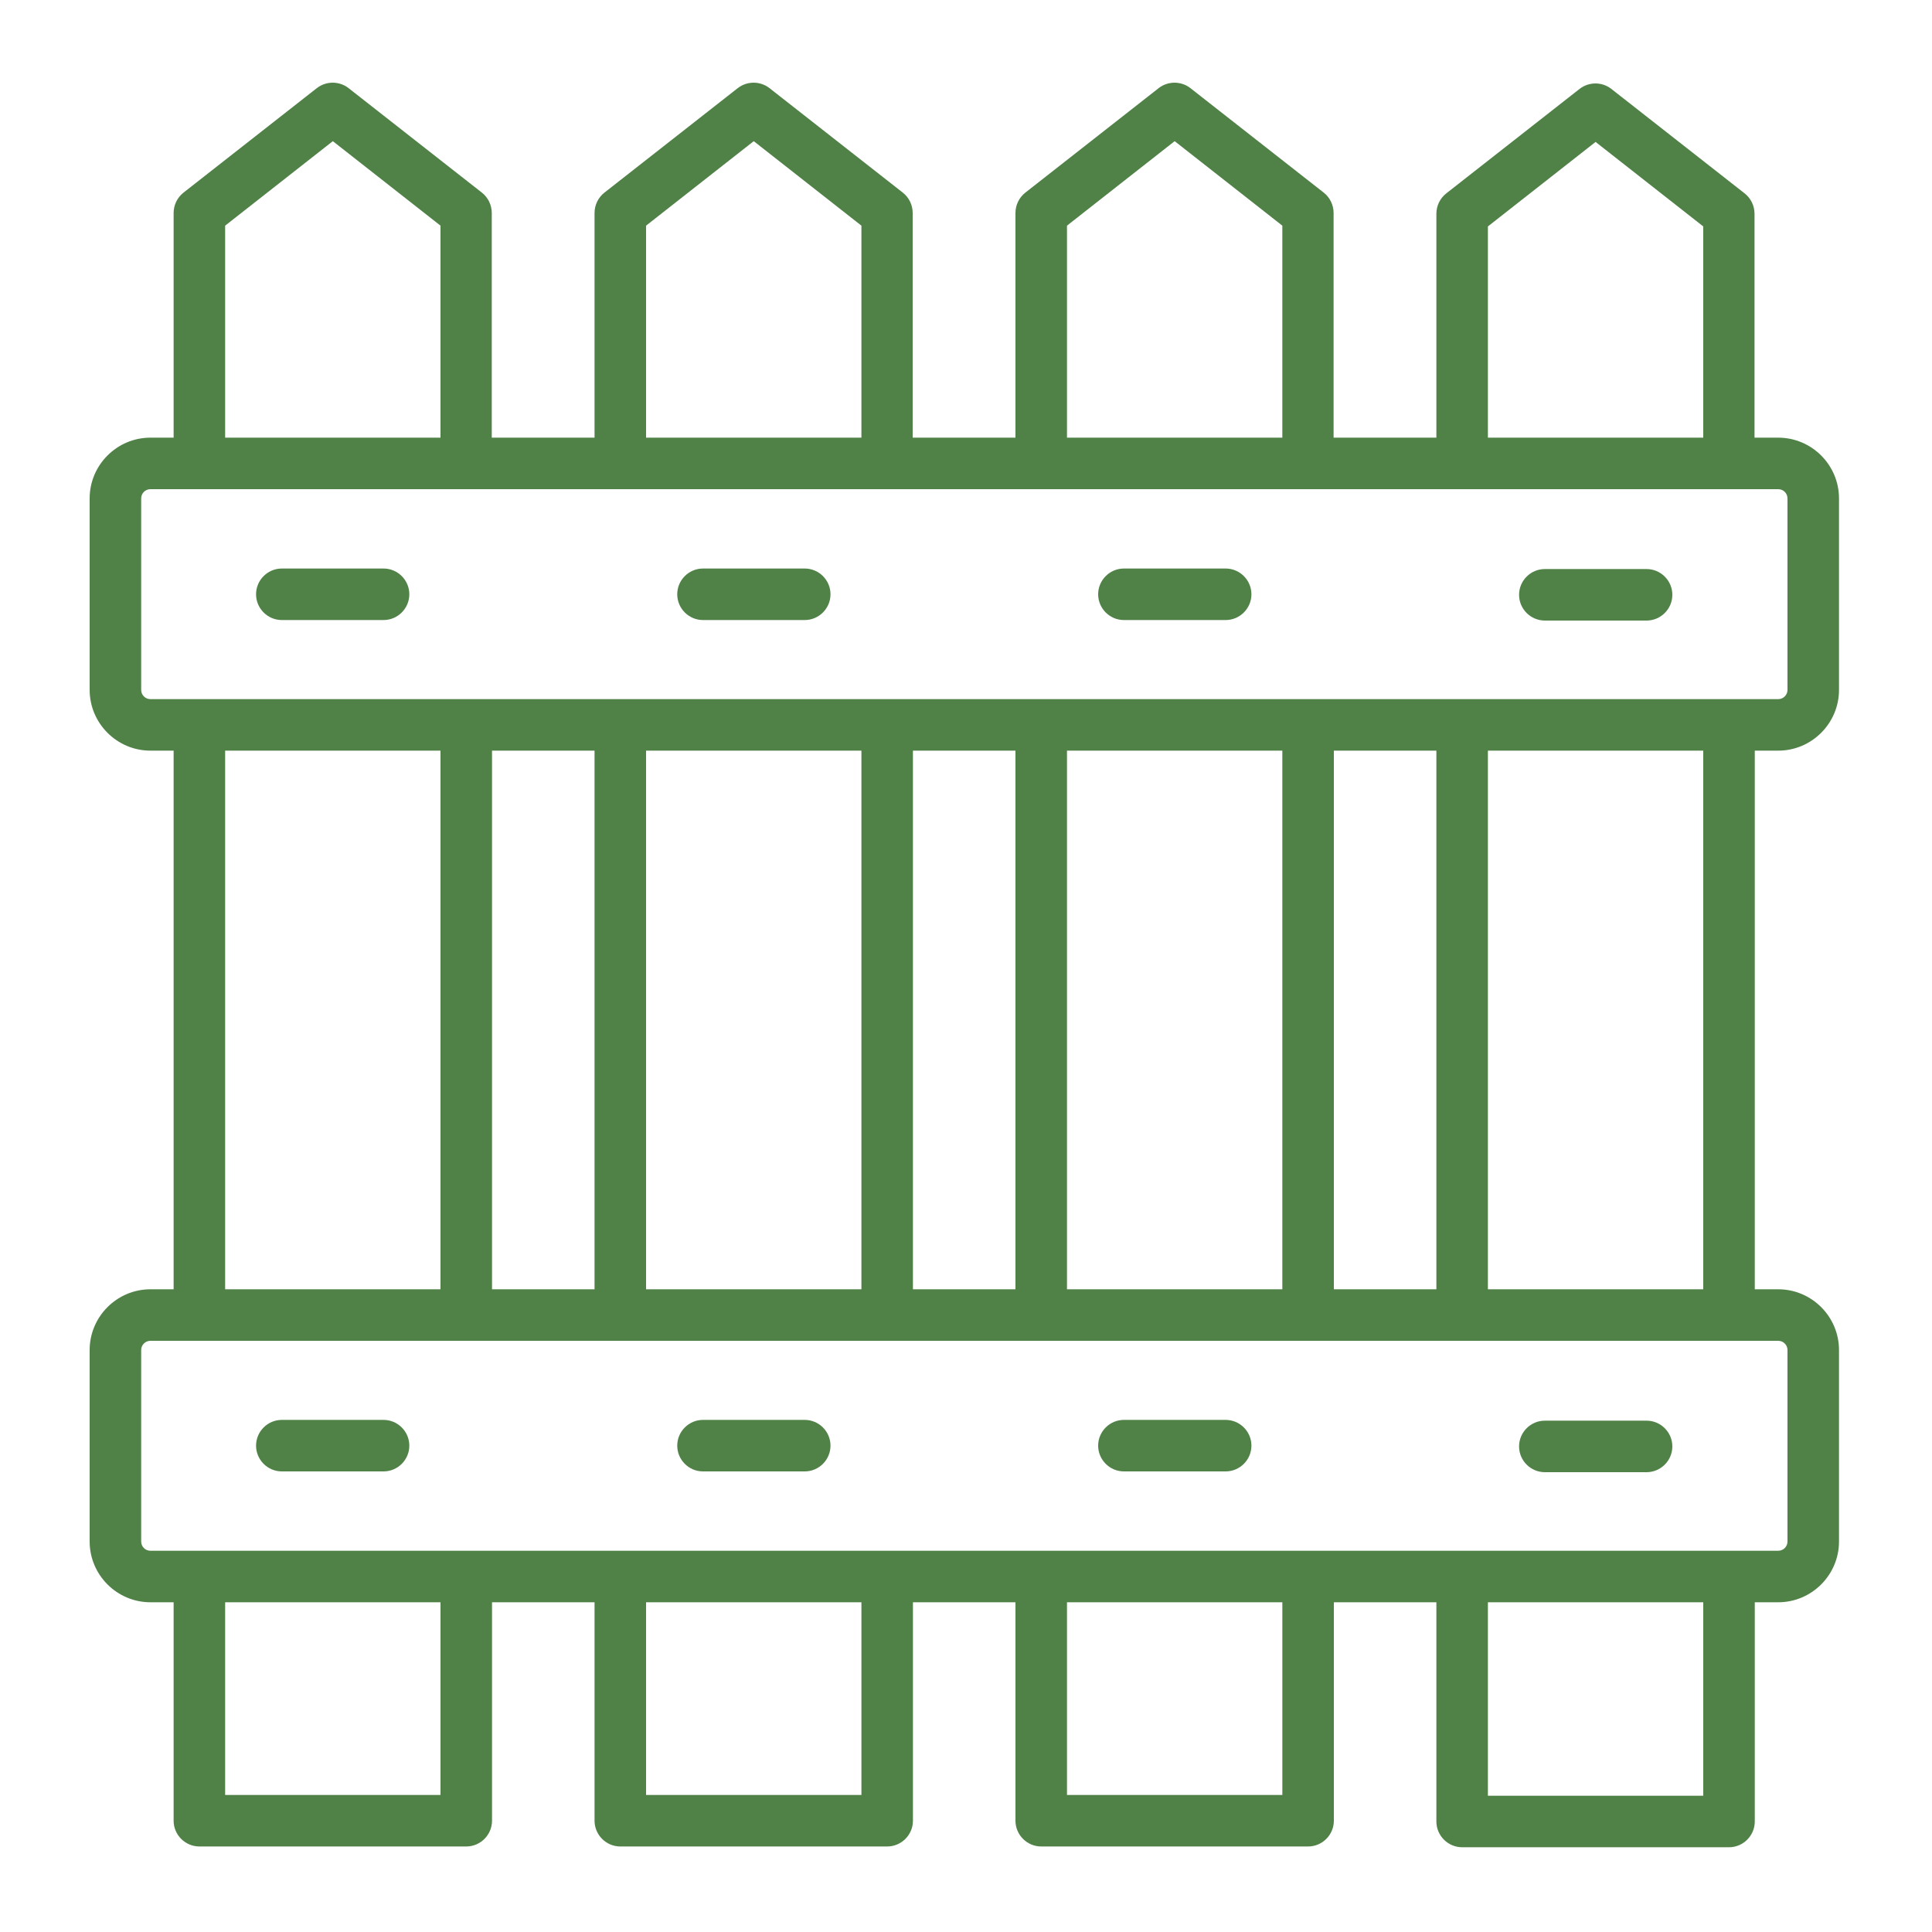
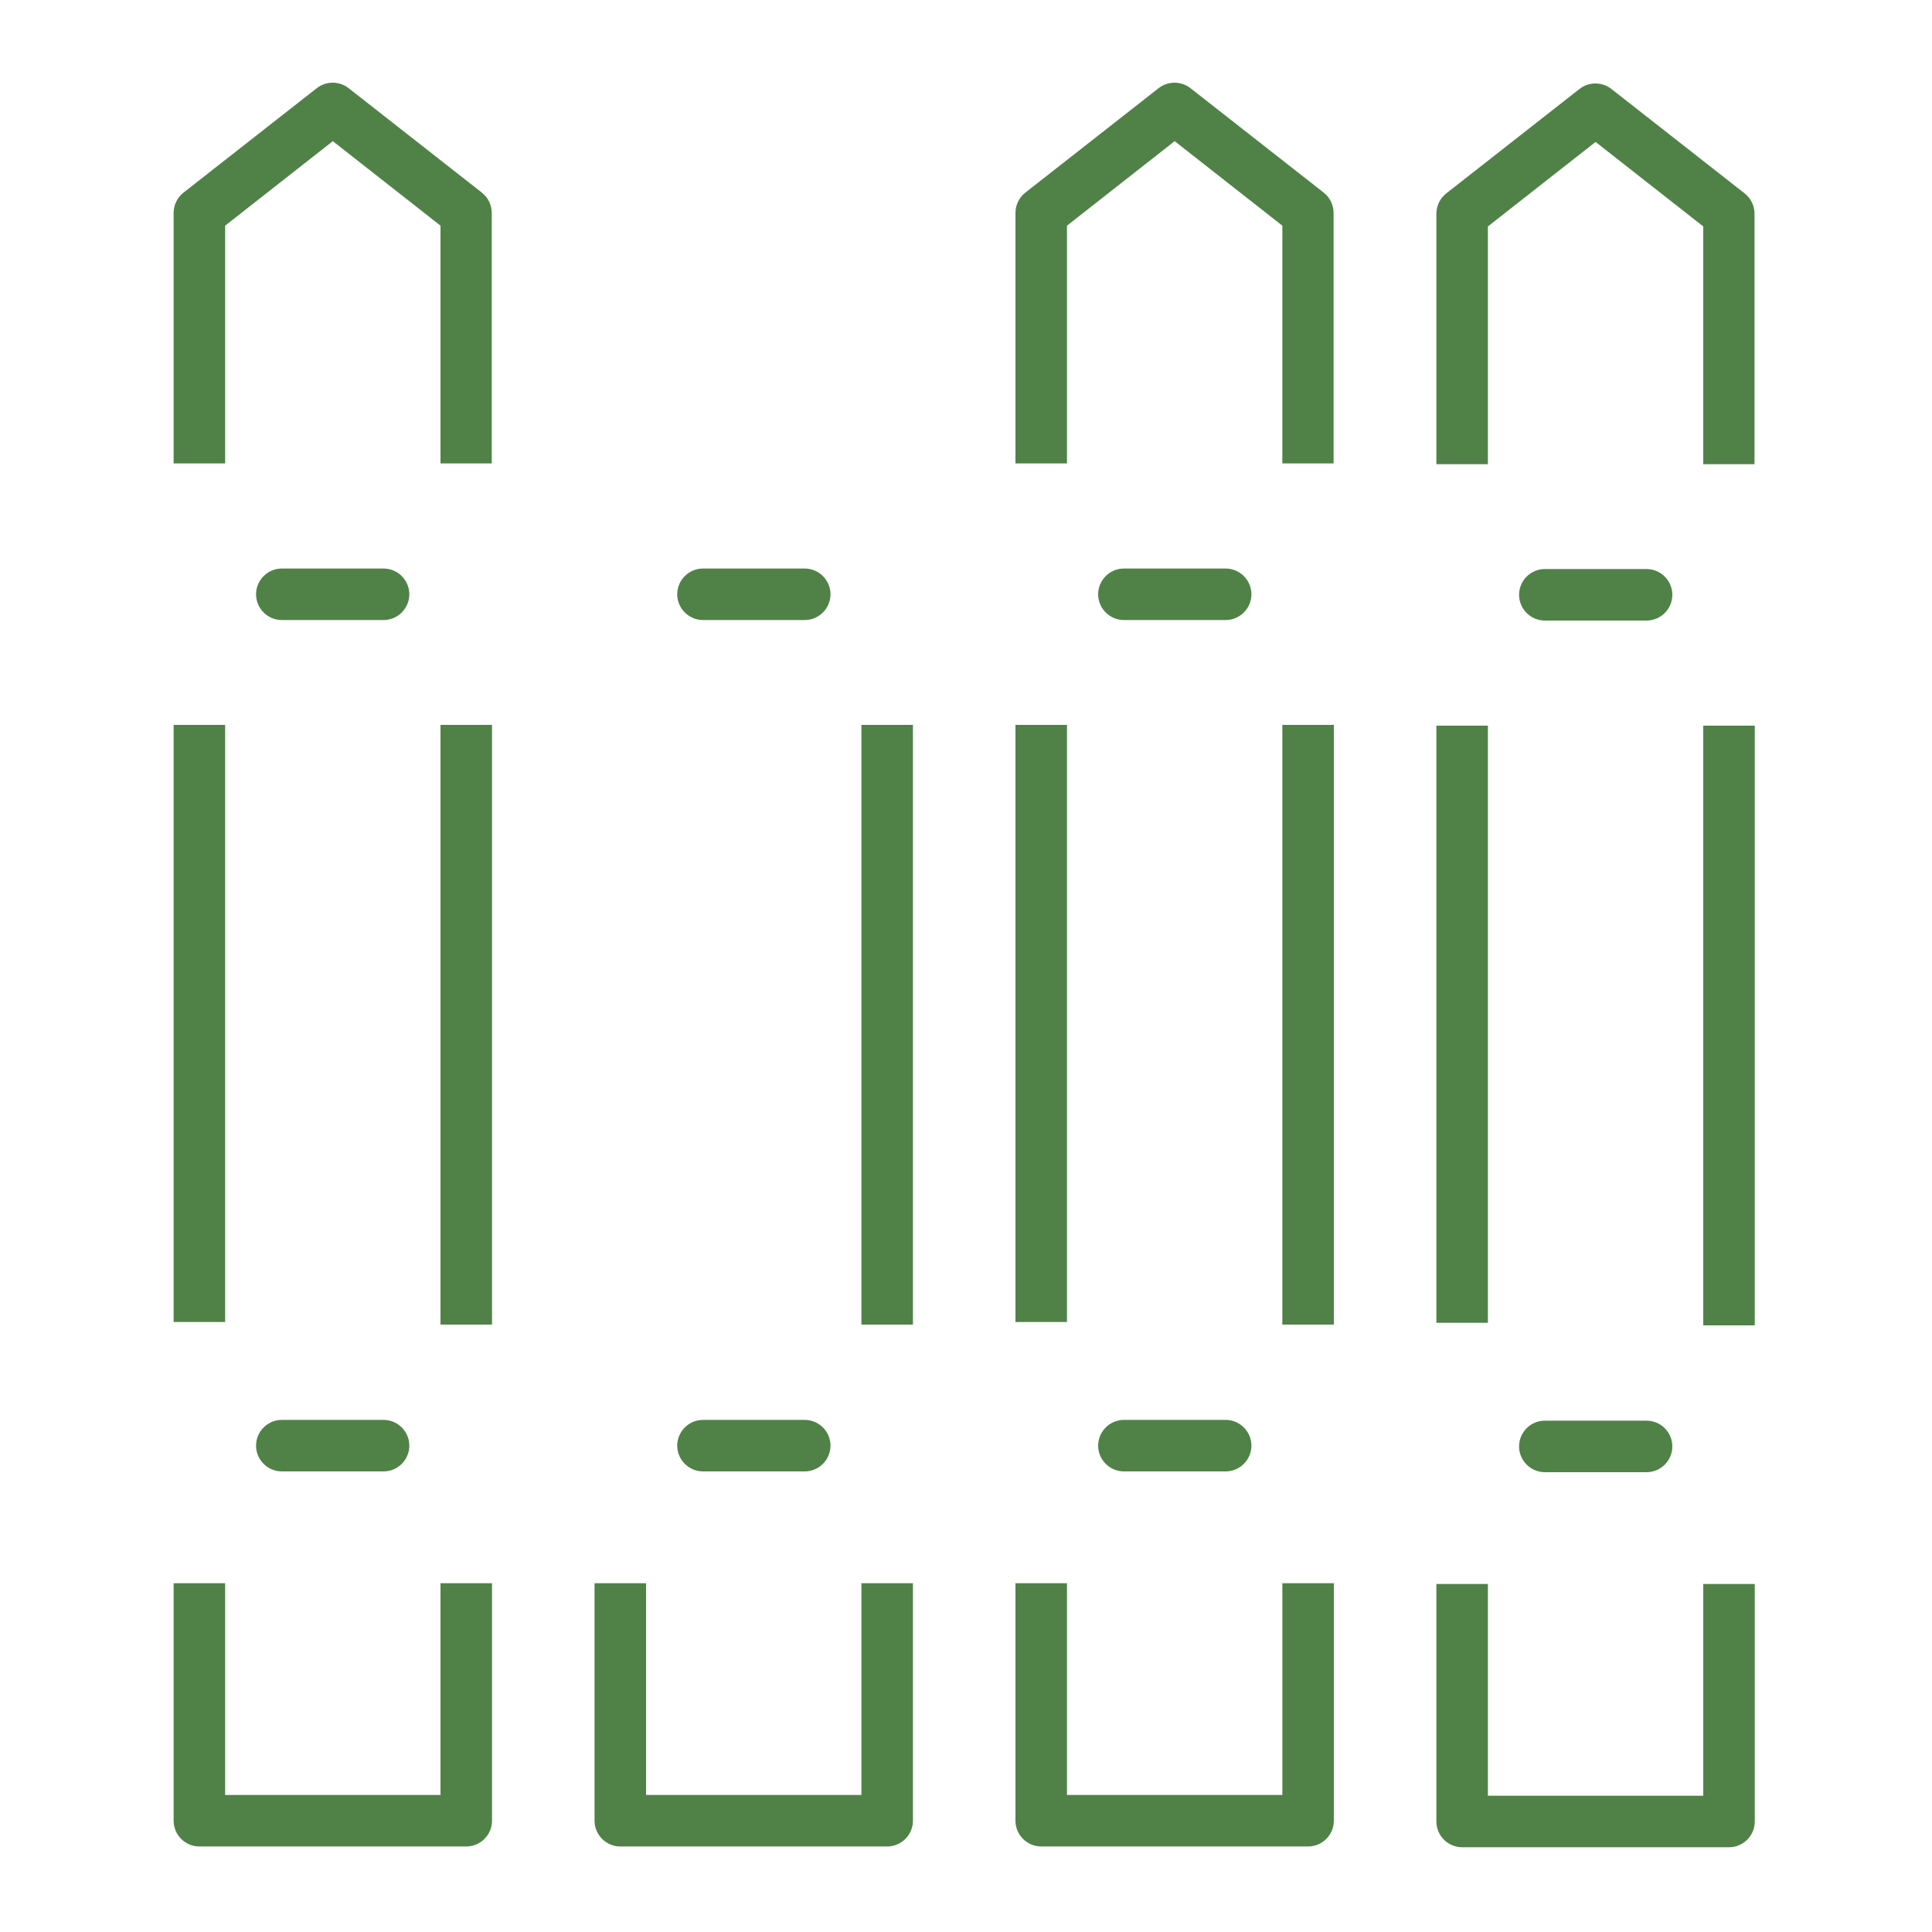
<svg xmlns="http://www.w3.org/2000/svg" id="a" data-name="Layer 1" width="75" height="75" viewBox="0 0 75 75">
  <defs>
    <style>
      .b {
        fill: #508248;
        stroke-width: 0px;
      }
    </style>
  </defs>
  <g>
-     <path class="b" d="M69.03,29.14H5.84c-1.3,0-2.36-1.06-2.36-2.36v-7.43c0-1.3,1.06-2.36,2.36-2.36h63.19c1.3,0,2.36,1.06,2.36,2.36v7.43c0,1.3-1.06,2.36-2.36,2.36ZM5.84,18.99c-.2,0-.36.16-.36.36v7.43c0,.2.16.36.36.36h63.19c.2,0,.36-.16.36-.36v-7.43c0-.2-.16-.36-.36-.36H5.84Z" />
-     <path class="b" d="M69.03,62.2H5.84c-1.3,0-2.36-1.06-2.36-2.36v-7.43c0-1.3,1.06-2.36,2.36-2.36h63.19c1.3,0,2.36,1.06,2.36,2.36v7.43c0,1.3-1.06,2.36-2.36,2.36ZM5.84,52.05c-.2,0-.36.16-.36.36v7.43c0,.2.16.36.36.36h63.19c.2,0,.36-.16.36-.36v-7.43c0-.2-.16-.36-.36-.36H5.84Z" />
-   </g>
+     </g>
  <g>
    <g>
      <g>
        <rect class="b" x="6.74" y="28.14" width="2" height="23.18" />
        <path class="b" d="M19.1,17.99h-2v-9.23l-4.18-3.28-4.18,3.28v9.23h-2v-9.72c0-.31.14-.6.38-.79l5.18-4.06c.36-.28.87-.28,1.23,0l5.18,4.06c.24.19.38.48.38.79v9.72Z" />
        <rect class="b" x="17.1" y="28.14" width="2" height="23.28" />
        <path class="b" d="M18.1,71.68H7.74c-.55,0-1-.45-1-1v-9.22h2v8.22h8.36v-8.22h2v9.22c0,.55-.45,1-1,1Z" />
      </g>
      <path class="b" d="M14.89,24.07h-3.95c-.55,0-1-.45-1-1s.45-1,1-1h3.95c.55,0,1,.45,1,1s-.45,1-1,1Z" />
      <path class="b" d="M14.89,57.12h-3.95c-.55,0-1-.45-1-1s.45-1,1-1h3.95c.55,0,1,.45,1,1s-.45,1-1,1Z" />
    </g>
    <g>
      <g>
-         <rect class="b" x="23.08" y="28.14" width="2" height="23.18" />
-         <path class="b" d="M35.44,17.99h-2v-9.23l-4.18-3.28-4.18,3.28v9.23h-2v-9.72c0-.31.14-.6.38-.79l5.18-4.06c.36-.28.87-.28,1.23,0l5.18,4.06c.24.19.38.48.38.79v9.72Z" />
        <rect class="b" x="33.44" y="28.14" width="2" height="23.28" />
        <path class="b" d="M34.44,71.68h-10.36c-.55,0-1-.45-1-1v-9.22h2v8.22h8.36v-8.22h2v9.22c0,.55-.45,1-1,1Z" />
      </g>
      <path class="b" d="M31.24,24.07h-3.95c-.55,0-1-.45-1-1s.45-1,1-1h3.95c.55,0,1,.45,1,1s-.45,1-1,1Z" />
      <path class="b" d="M31.24,57.12h-3.95c-.55,0-1-.45-1-1s.45-1,1-1h3.95c.55,0,1,.45,1,1s-.45,1-1,1Z" />
    </g>
    <g>
      <g>
        <rect class="b" x="39.42" y="28.14" width="2" height="23.18" />
        <path class="b" d="M51.78,17.99h-2v-9.23l-4.18-3.28-4.18,3.28v9.23h-2v-9.72c0-.31.14-.6.38-.79l5.18-4.06c.36-.28.87-.28,1.23,0l5.18,4.06c.24.19.38.48.38.79v9.72Z" />
        <rect class="b" x="49.78" y="28.14" width="2" height="23.28" />
        <path class="b" d="M50.78,71.68h-10.36c-.55,0-1-.45-1-1v-9.22h2v8.22h8.36v-8.22h2v9.22c0,.55-.45,1-1,1Z" />
      </g>
      <path class="b" d="M47.58,24.07h-3.95c-.55,0-1-.45-1-1s.45-1,1-1h3.95c.55,0,1,.45,1,1s-.45,1-1,1Z" />
      <path class="b" d="M47.58,57.12h-3.95c-.55,0-1-.45-1-1s.45-1,1-1h3.95c.55,0,1,.45,1,1s-.45,1-1,1Z" />
    </g>
    <g>
      <g>
        <rect class="b" x="55.76" y="28.17" width="2" height="23.18" />
        <path class="b" d="M68.12,18.02h-2v-9.23l-4.18-3.28-4.18,3.28v9.23h-2v-9.72c0-.31.14-.6.38-.79l5.18-4.06c.36-.28.87-.28,1.23,0l5.18,4.06c.24.19.38.48.38.79v9.72Z" />
        <rect class="b" x="66.12" y="28.17" width="2" height="23.28" />
        <path class="b" d="M67.12,71.71h-10.36c-.55,0-1-.45-1-1v-9.22h2v8.22h8.36v-8.22h2v9.22c0,.55-.45,1-1,1Z" />
      </g>
      <path class="b" d="M63.92,24.09h-3.95c-.55,0-1-.45-1-1s.45-1,1-1h3.95c.55,0,1,.45,1,1s-.45,1-1,1Z" />
      <path class="b" d="M63.92,57.15h-3.95c-.55,0-1-.45-1-1s.45-1,1-1h3.95c.55,0,1,.45,1,1s-.45,1-1,1Z" />
    </g>
  </g>
</svg>